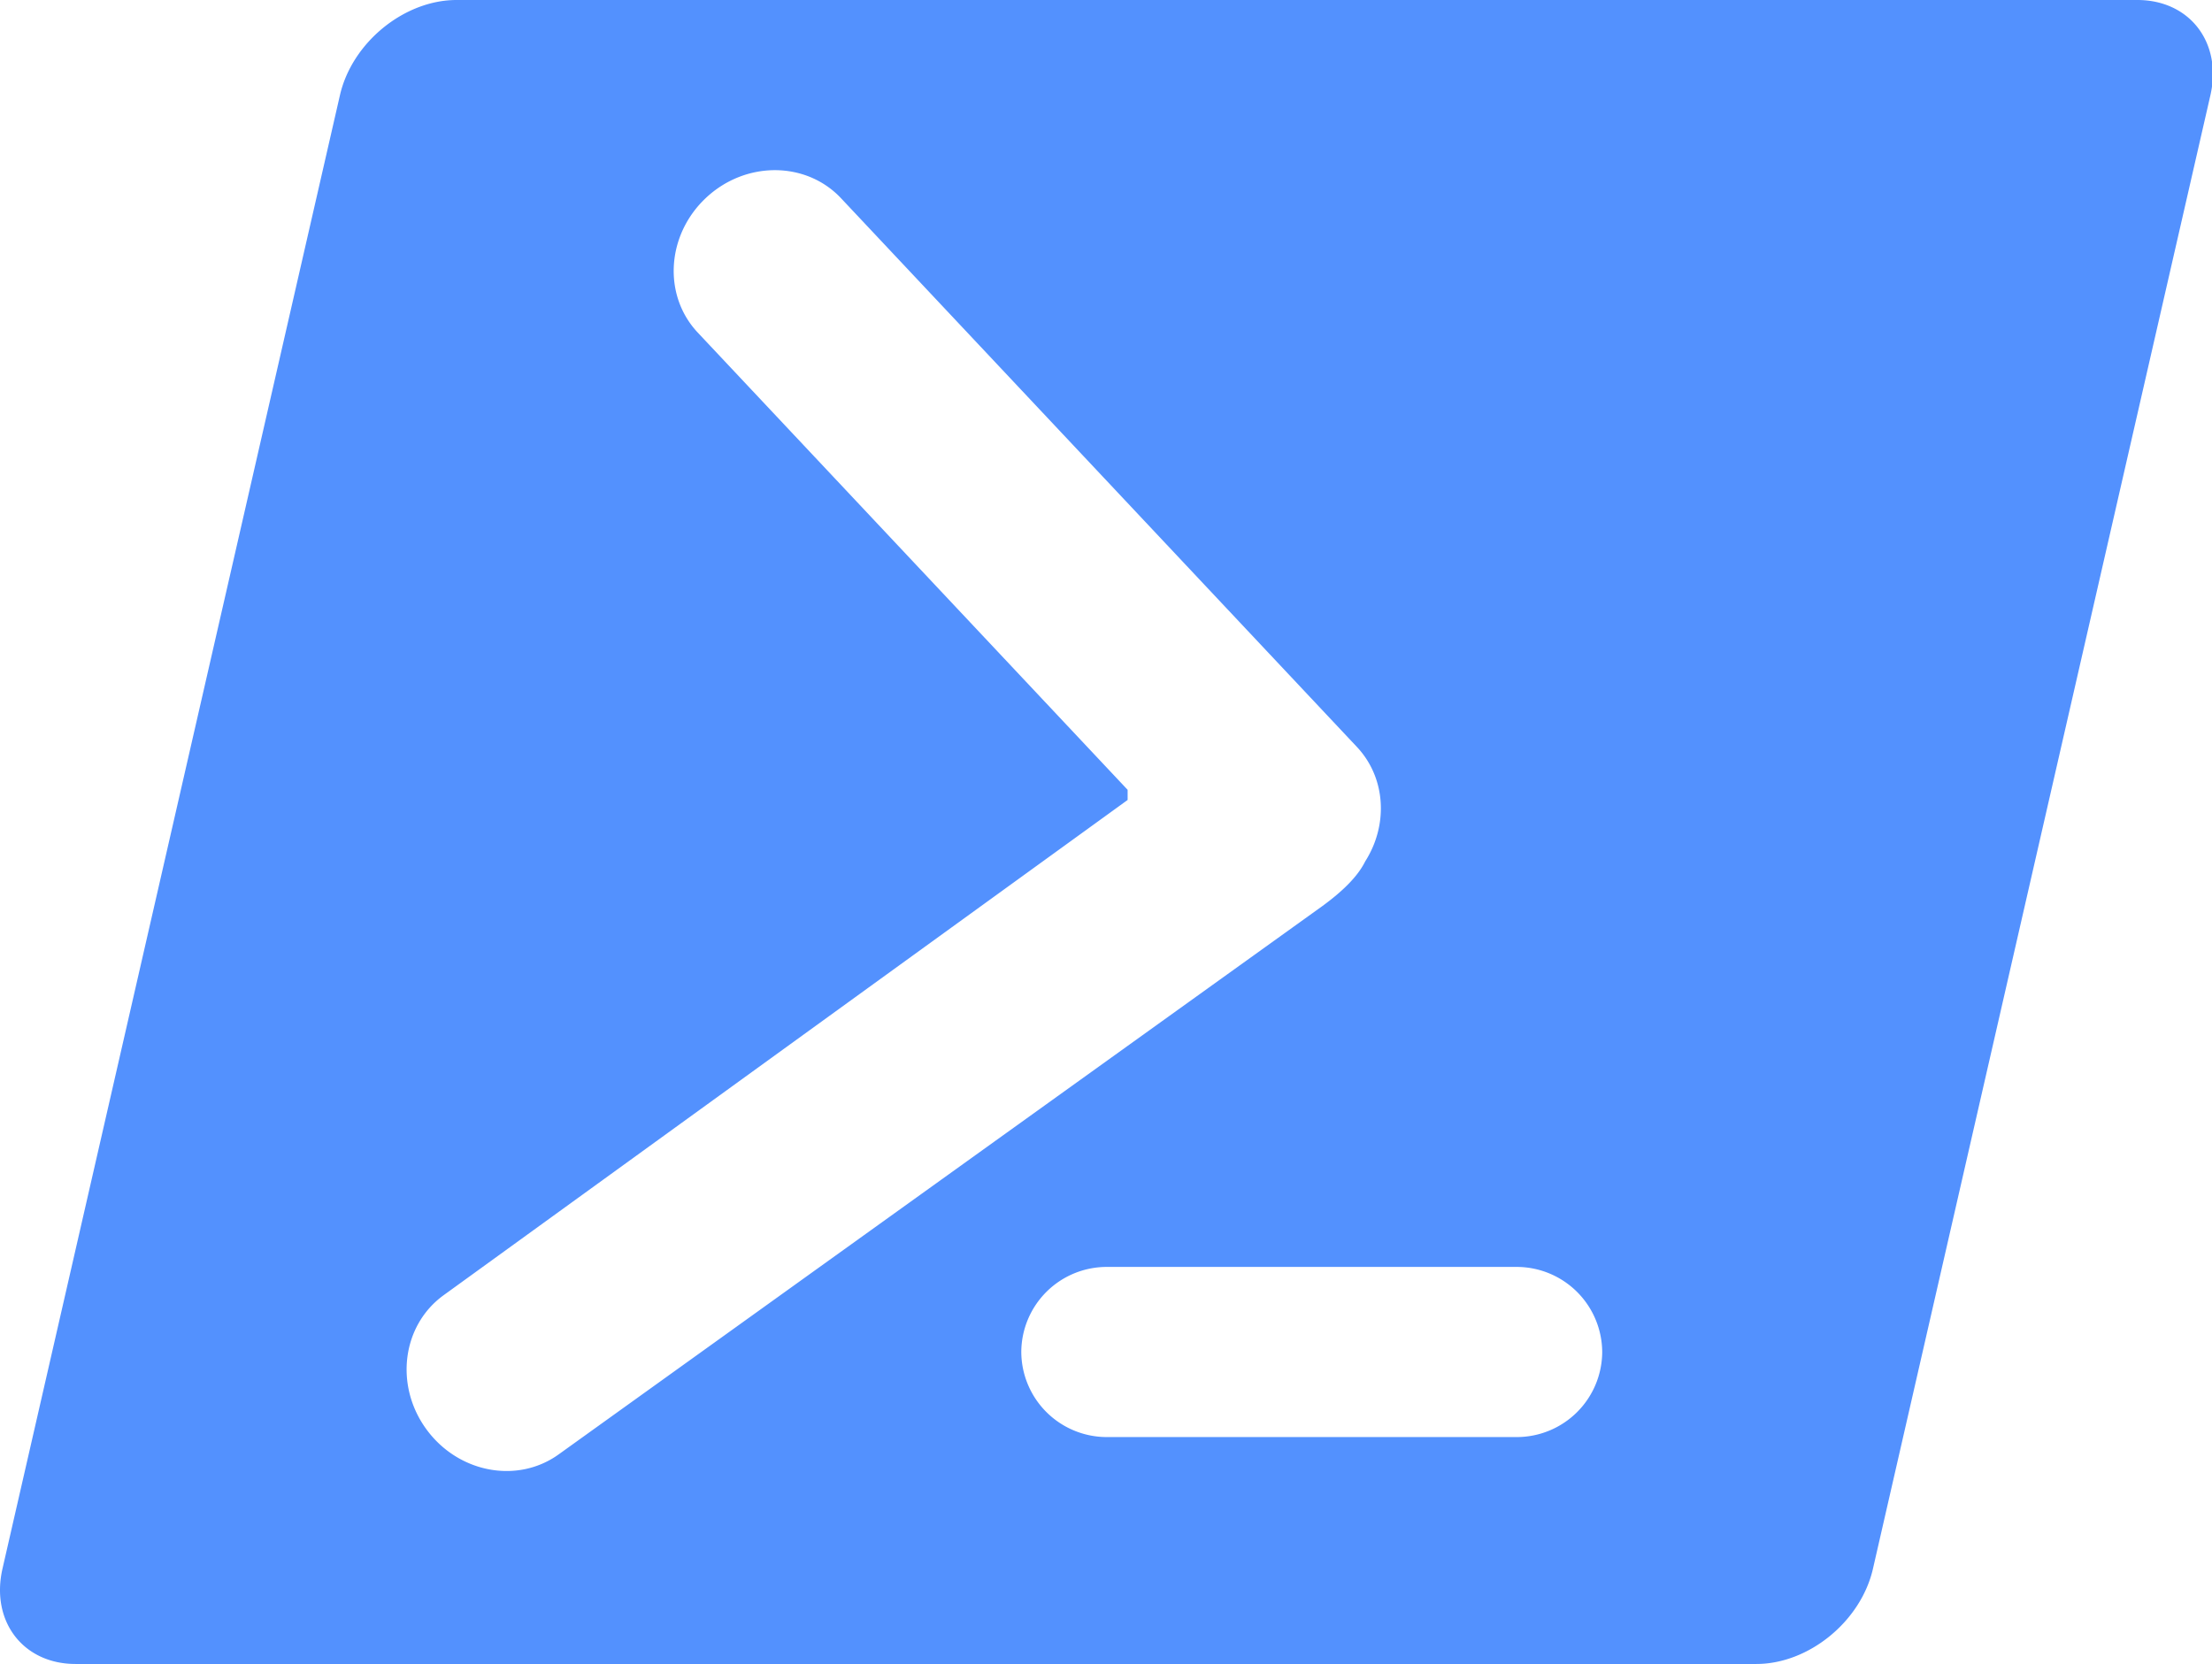
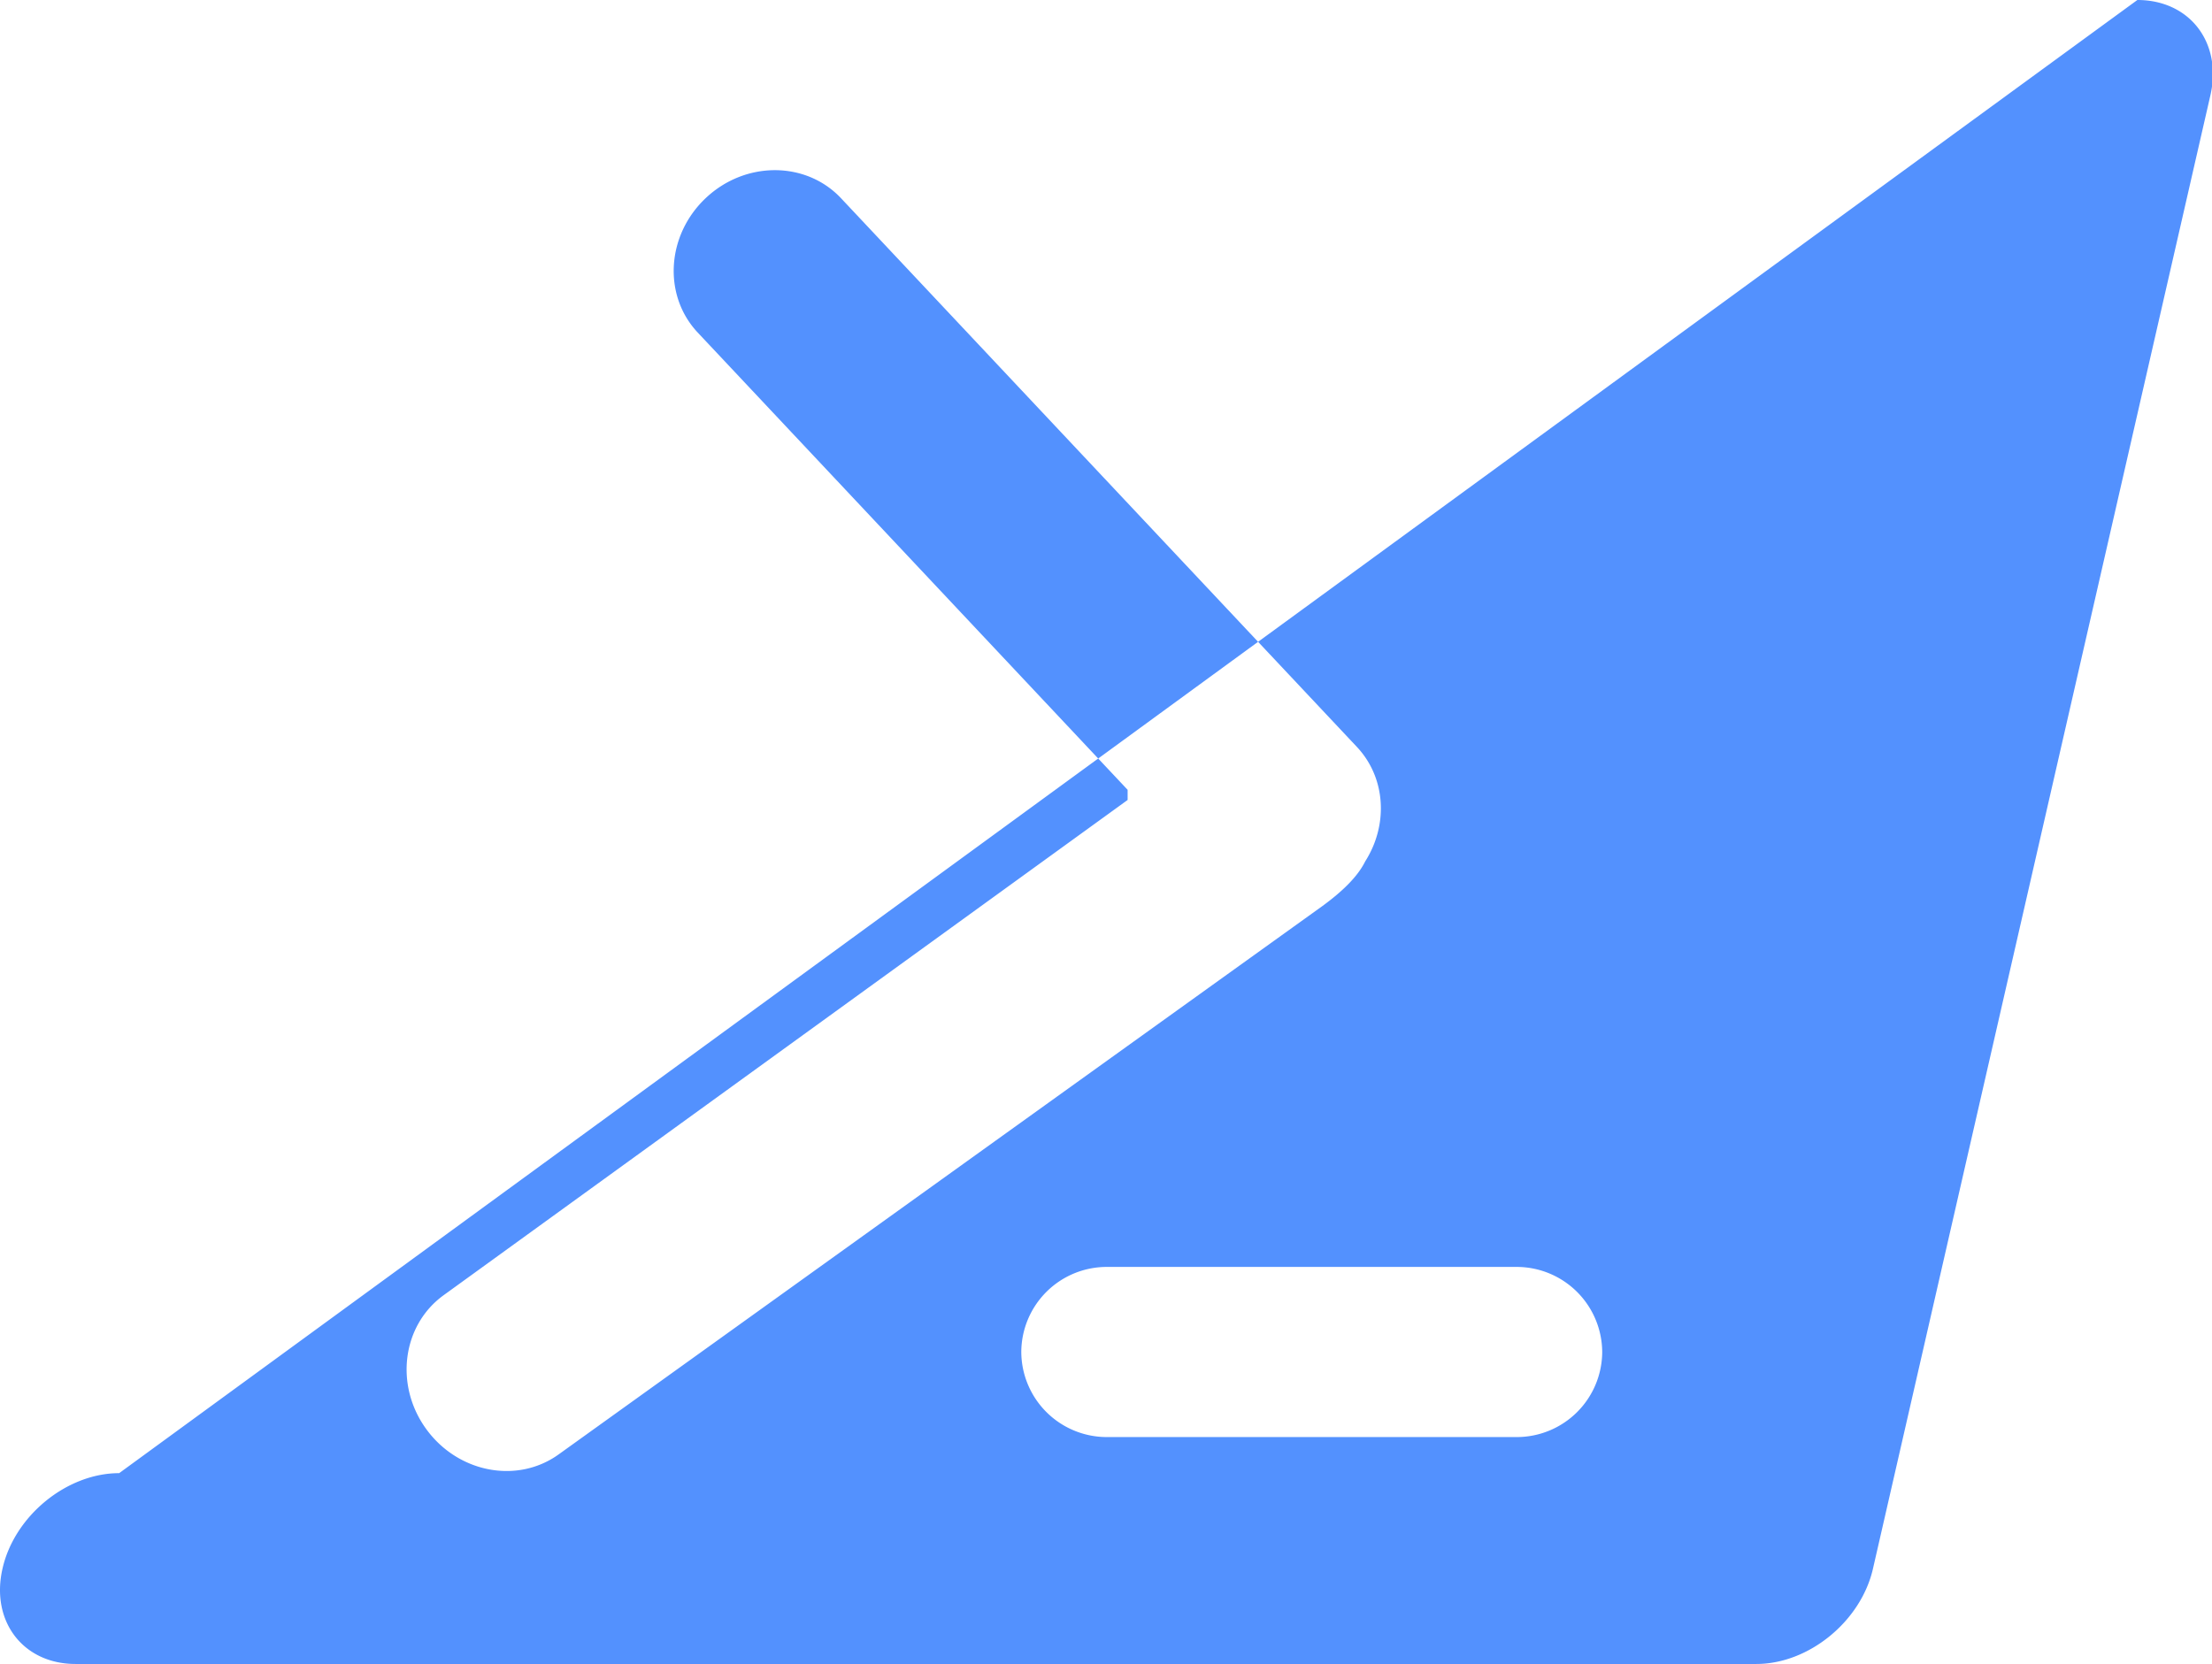
<svg xmlns="http://www.w3.org/2000/svg" t="1741166293546" class="icon" viewBox="0 0 1361 1024" version="1.1" p-id="2656" width="265.82" height="200">
-   <path d="M1315.07 0c32.208 0 52.374 26.251 44.928 58.714l-207.582 906.57c-7.361 32.463-39.526 58.714-71.775 58.714H46.476c-32.208 0-52.374-26.251-44.928-58.714l207.582-906.57c7.36-32.459 39.525-58.714 71.775-58.714z m-475.112 530.124c14.252-22.338 12.897-51.353-5.106-70.498L517.502 122.026c-21.571-22.975-58.842-23.102-83.178-0.213s-26.549 59.948-4.983 82.88l264.464 281.35v6.249L272.906 797.102c-25.529 18.55-30.25 55.438-10.595 82.412s56.204 33.867 81.689 15.316l466.812-335.219c15.872-11.19 24.848-20.762 29.146-29.487z m-158.612 249.532h-0.34a52.603 52.603 0 0 0-52.629 52.332 52.653 52.653 0 0 0 52.97 52.374h251.832a52.603 52.603 0 0 0 52.629-52.332 52.667 52.667 0 0 0-52.629-52.374h-251.832z" fill="#5391FE" p-id="2657" />
+   <path d="M1315.07 0c32.208 0 52.374 26.251 44.928 58.714l-207.582 906.57c-7.361 32.463-39.526 58.714-71.775 58.714H46.476c-32.208 0-52.374-26.251-44.928-58.714c7.36-32.459 39.525-58.714 71.775-58.714z m-475.112 530.124c14.252-22.338 12.897-51.353-5.106-70.498L517.502 122.026c-21.571-22.975-58.842-23.102-83.178-0.213s-26.549 59.948-4.983 82.88l264.464 281.35v6.249L272.906 797.102c-25.529 18.55-30.25 55.438-10.595 82.412s56.204 33.867 81.689 15.316l466.812-335.219c15.872-11.19 24.848-20.762 29.146-29.487z m-158.612 249.532h-0.34a52.603 52.603 0 0 0-52.629 52.332 52.653 52.653 0 0 0 52.97 52.374h251.832a52.603 52.603 0 0 0 52.629-52.332 52.667 52.667 0 0 0-52.629-52.374h-251.832z" fill="#5391FE" p-id="2657" />
</svg>